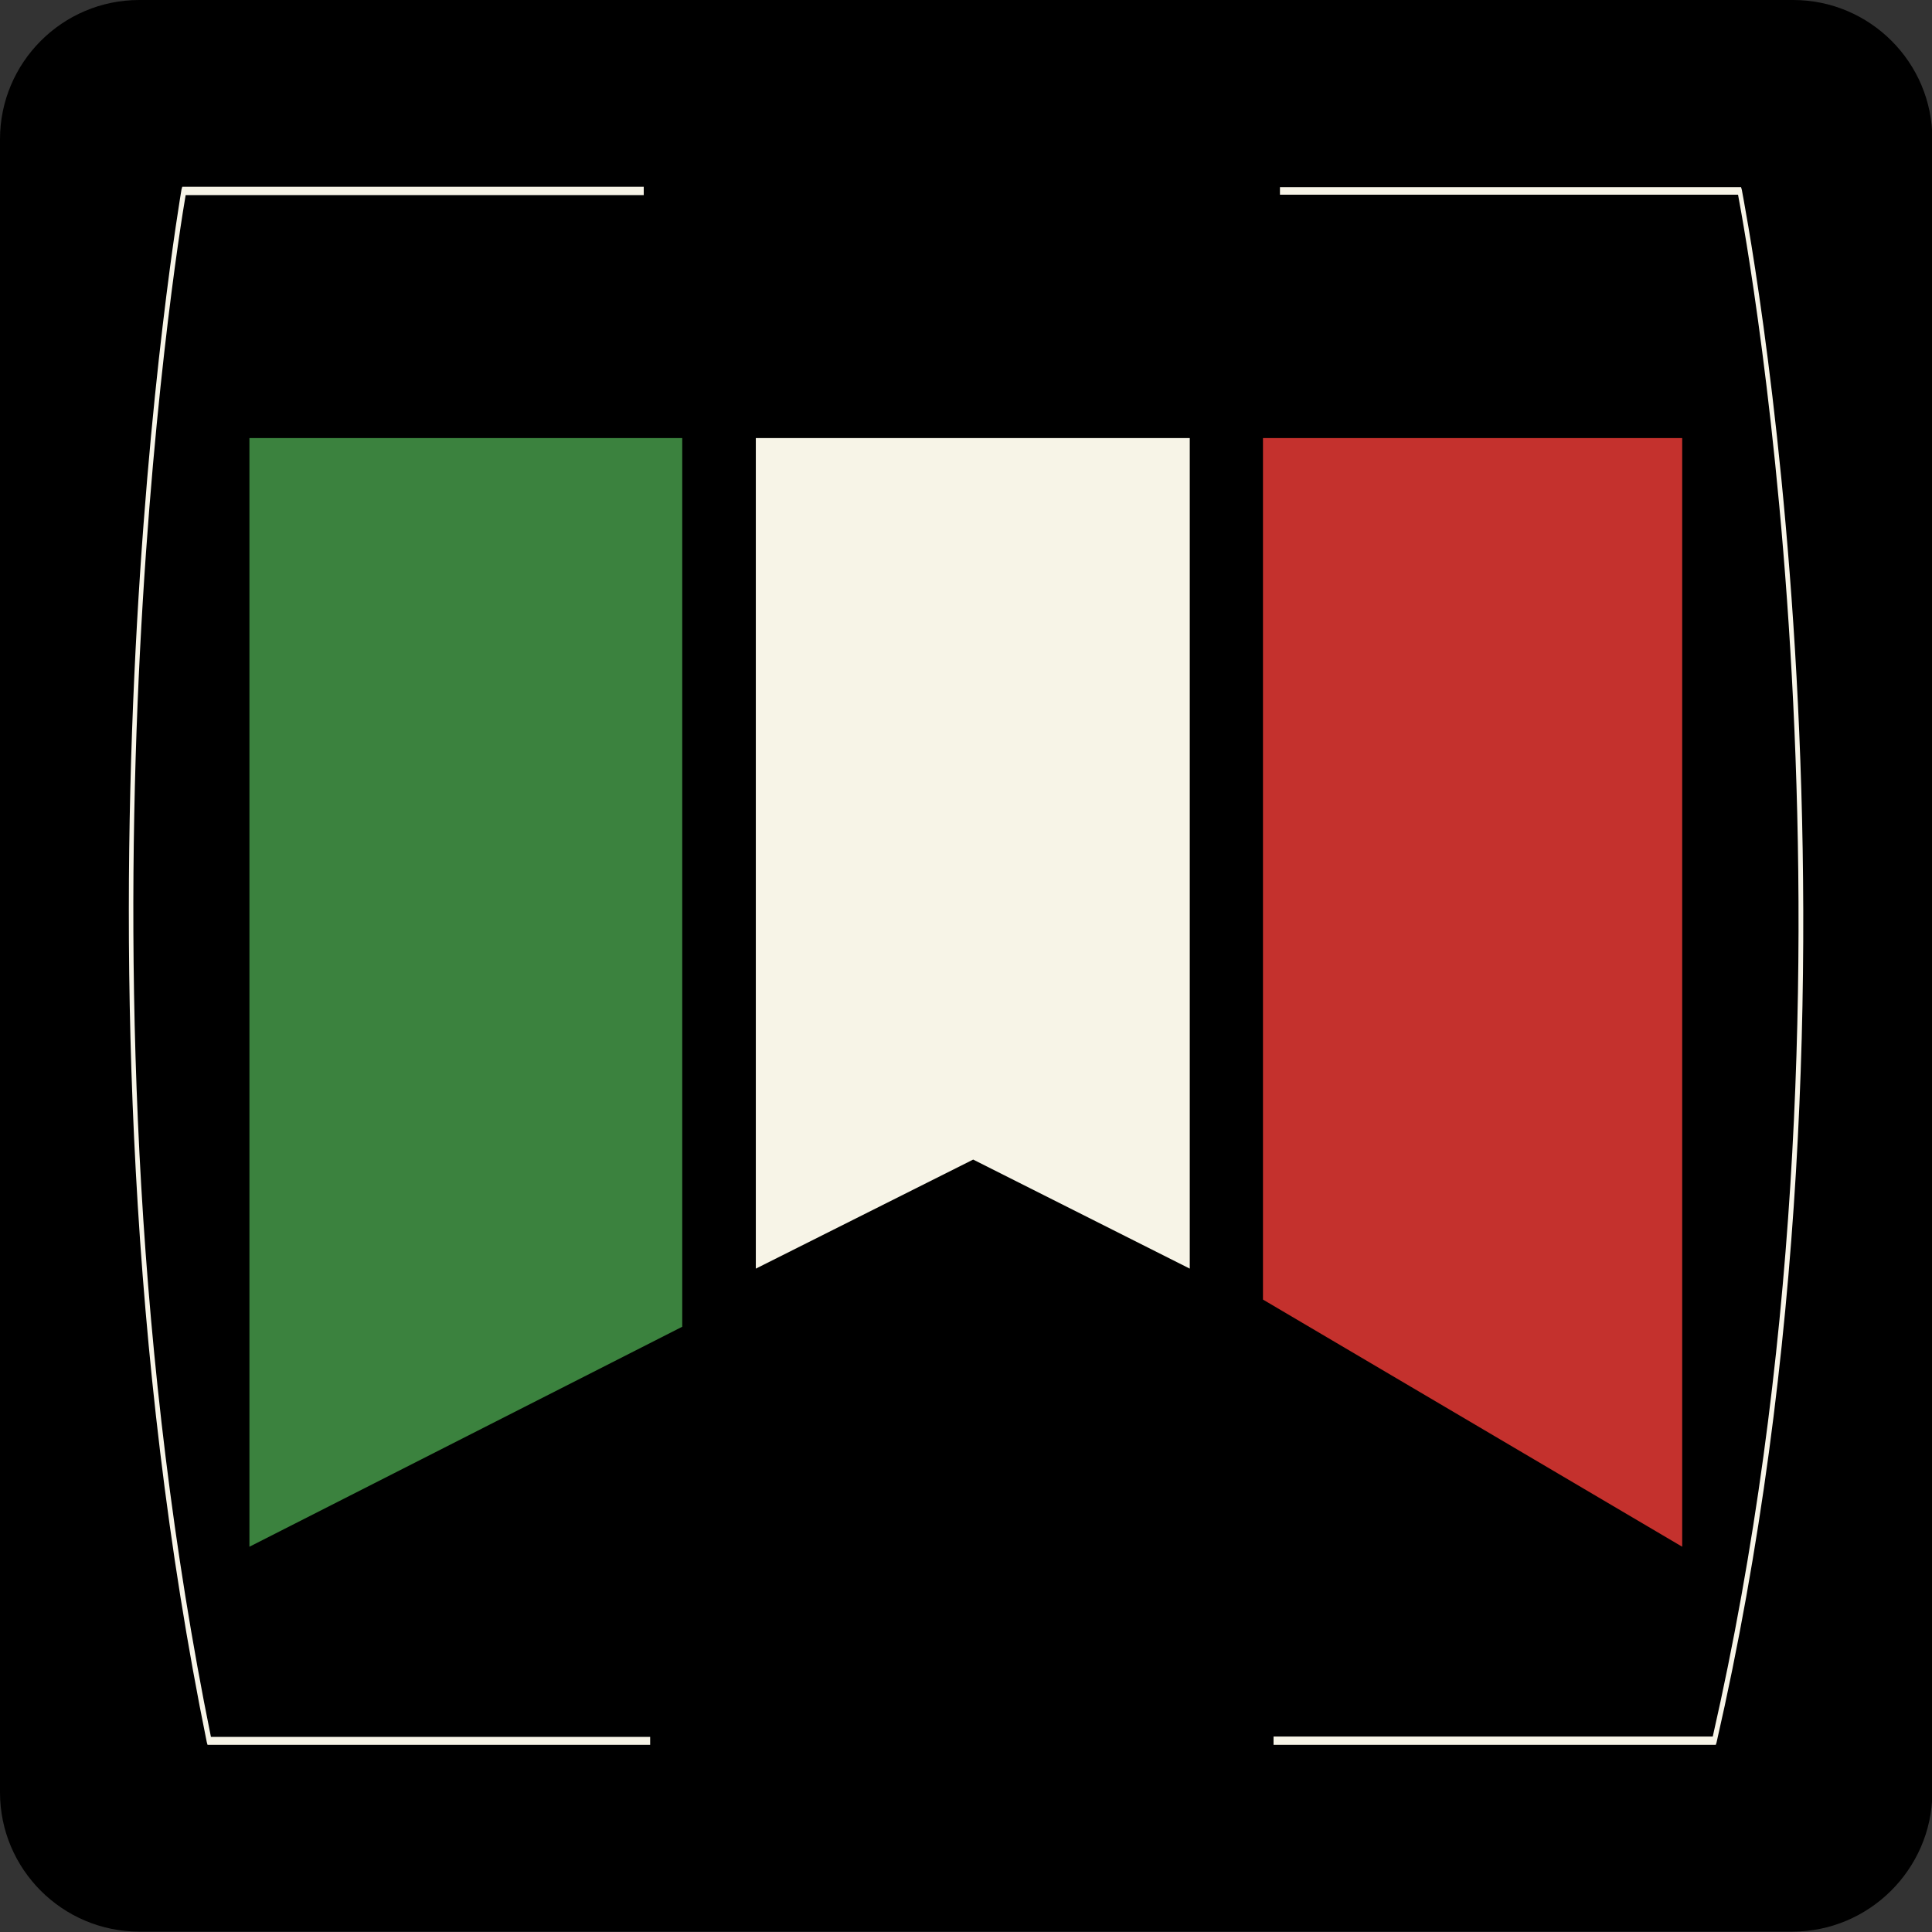
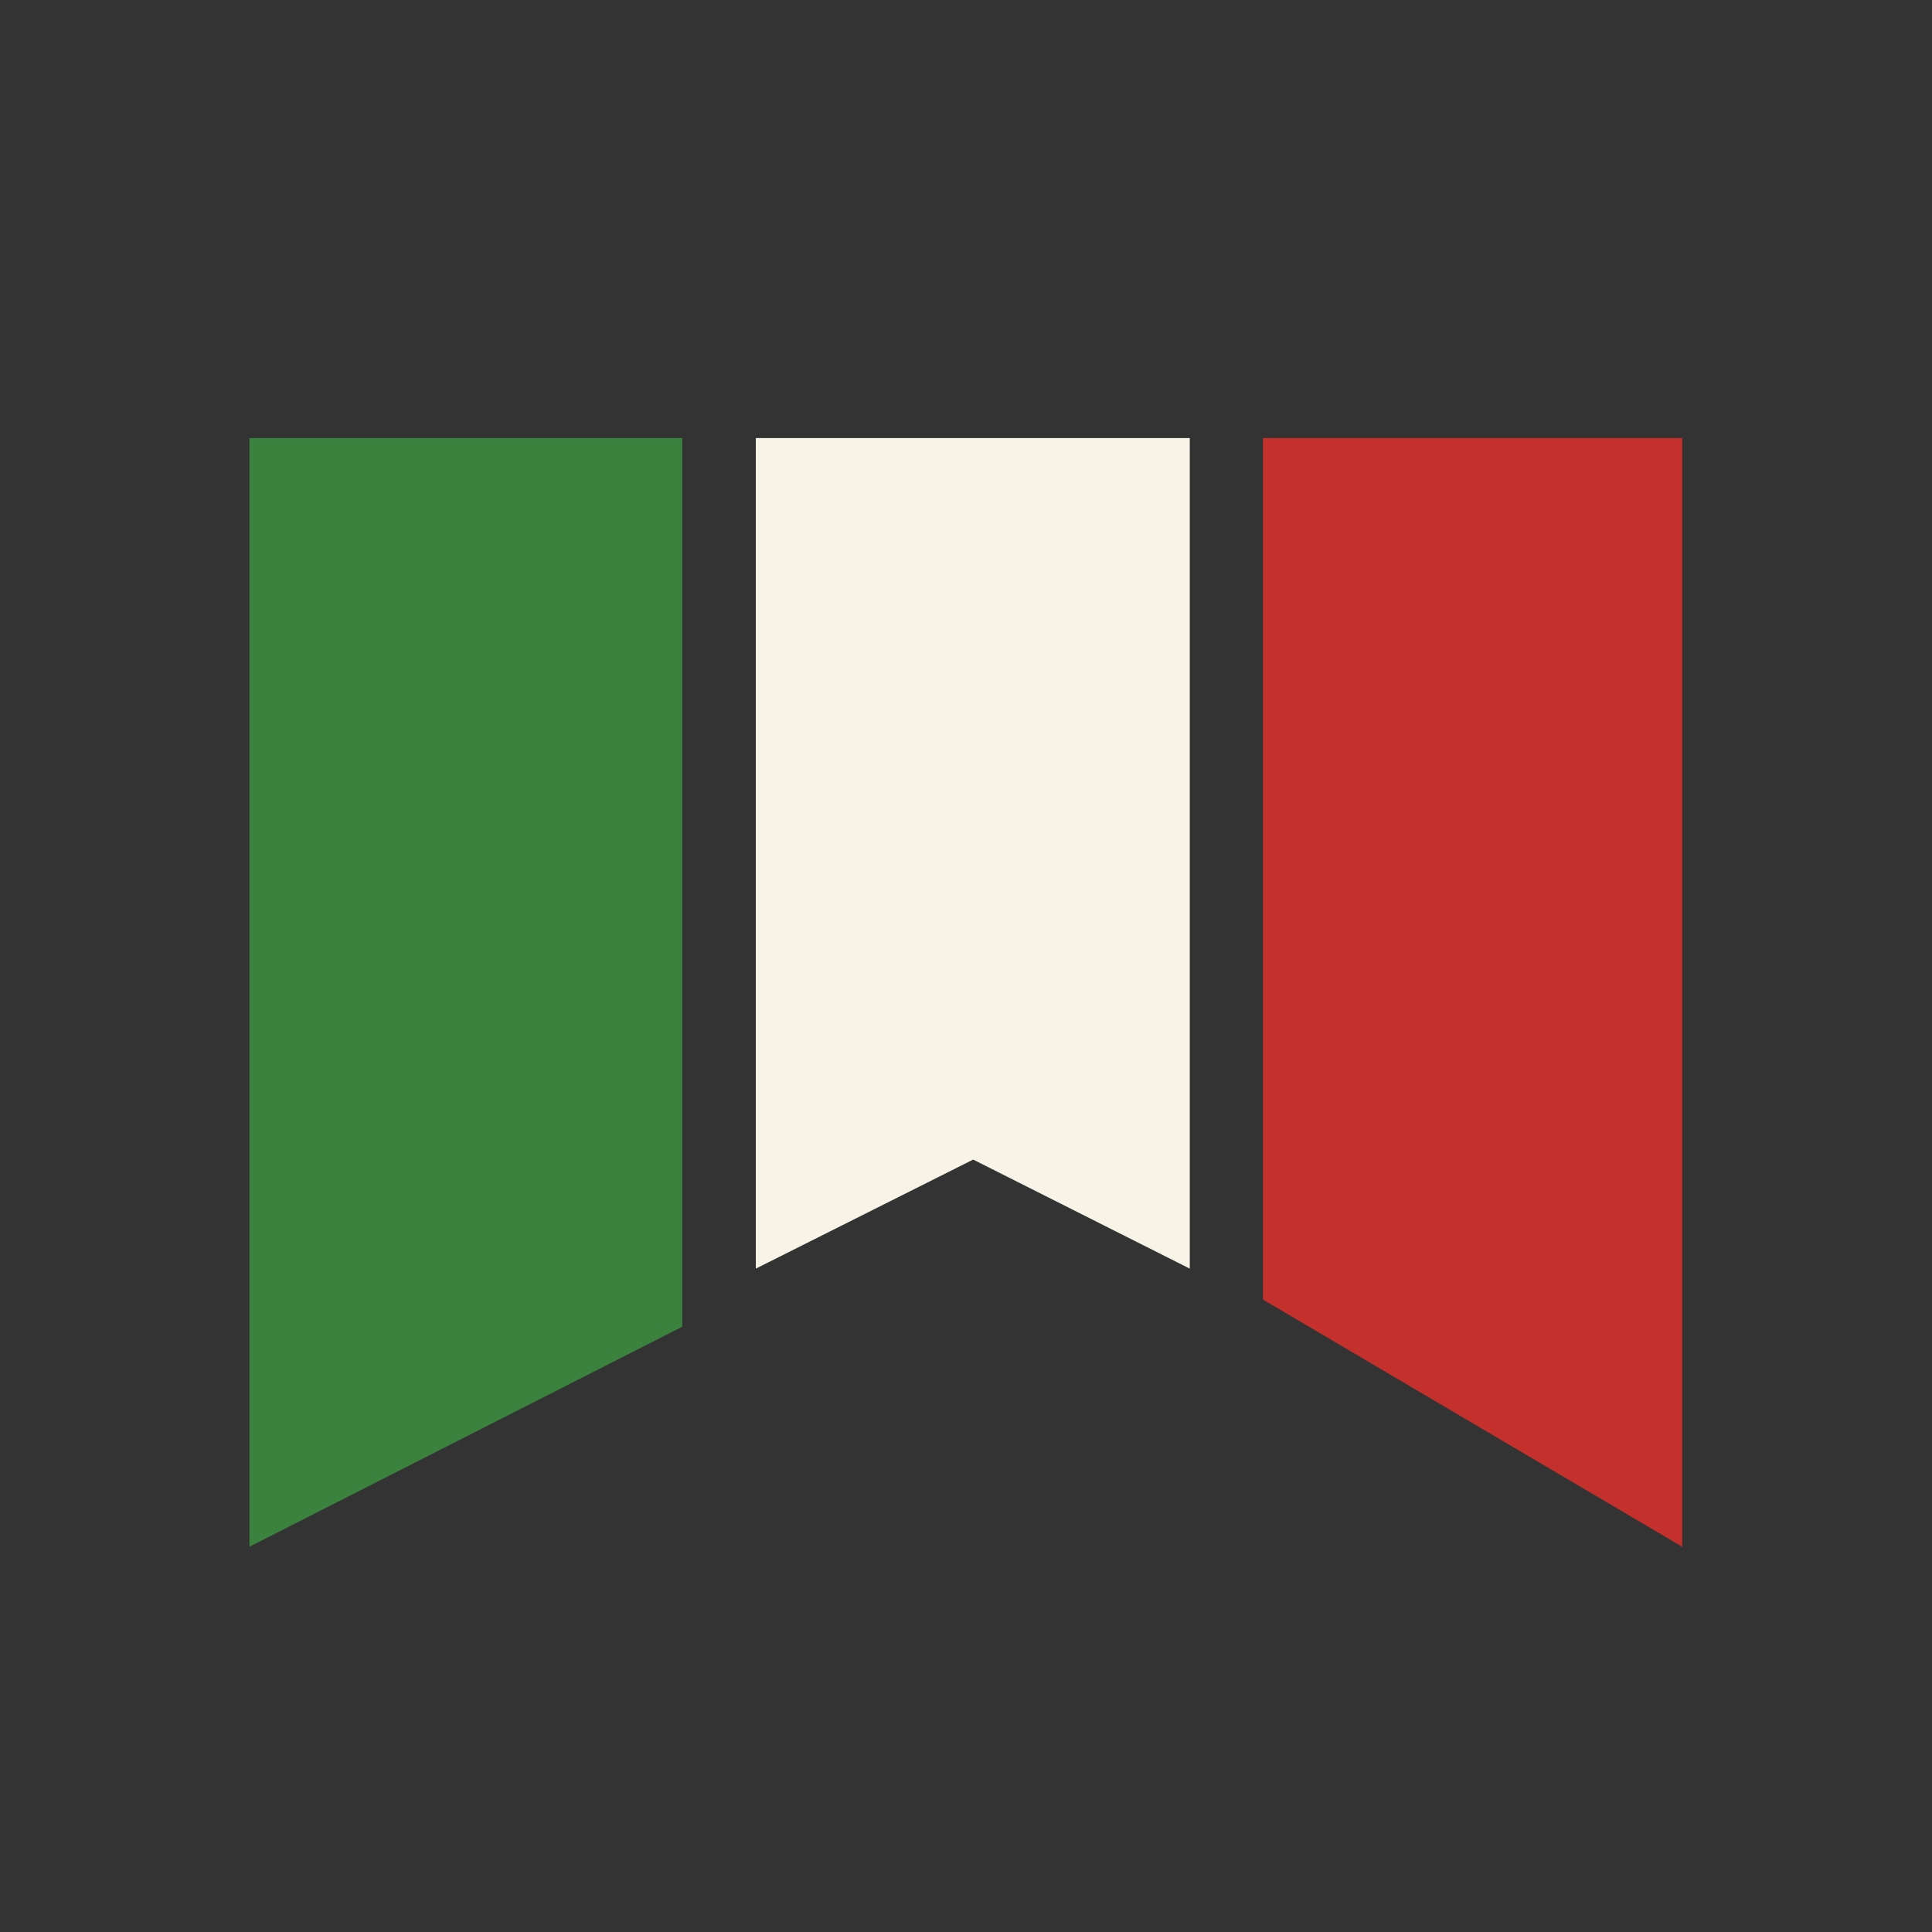
<svg xmlns="http://www.w3.org/2000/svg" version="1.1" id="Capa_1" x="0px" y="0px" viewBox="0 0 512 512" style="enable-background:new 0 0 512 512;" xml:space="preserve">
  <rect x="0" y="0" width="512" height="512" fill="#333333" stroke="none" />
  <style type="text/css">
	.st0{fill:#3B823E;}
	.st1{fill:#F7F4E7;}
	.st2{fill:#C4312D;}
</style>
  <g>
    <g>
-       <path d="M475,511.9H36.9C16.6,511.9,0,495.4,0,475V36.9C0,16.6,16.5,0,36.9,0h438.3c20.3,0,36.9,16.5,36.9,36.9v438.3    C511.9,495.4,495.3,511.9,475,511.9z" />
      <g>
        <g>
          <polygon class="st0" points="66.1,116.1 180.8,116.1 180.8,351.6 66.1,409.9     " />
        </g>
        <g>
          <polygon class="st1" points="200.3,116.1 315.3,116.1 315.3,336.2 257.9,307.3 200.3,336.2     " />
        </g>
        <g>
          <polygon class="st2" points="334.7,116.1 445.8,116.1 445.8,409.9 334.7,344.4     " />
        </g>
      </g>
      <g>
        <g>
-           <path class="st1" d="M172.2,462.4H55l-0.2-0.7c-42-206.6-7-409.5-6.7-411.5l0.2-0.7h122.3v2.2H49.2      C46.8,65.5,15.4,261,55.9,460.3h116.4v2.1H172.2z" />
-         </g>
+           </g>
        <g>
-           <path class="st1" d="M454.7,462.4H337.5v-2.2h116.4c45.4-199.4,9.2-395.1,6.7-408.6H339.2v-2h122.2l0.2,0.7      c0.3,2,40.6,204.9-6.7,411.5L454.7,462.4z" />
-         </g>
+           </g>
      </g>
    </g>
  </g>
</svg>